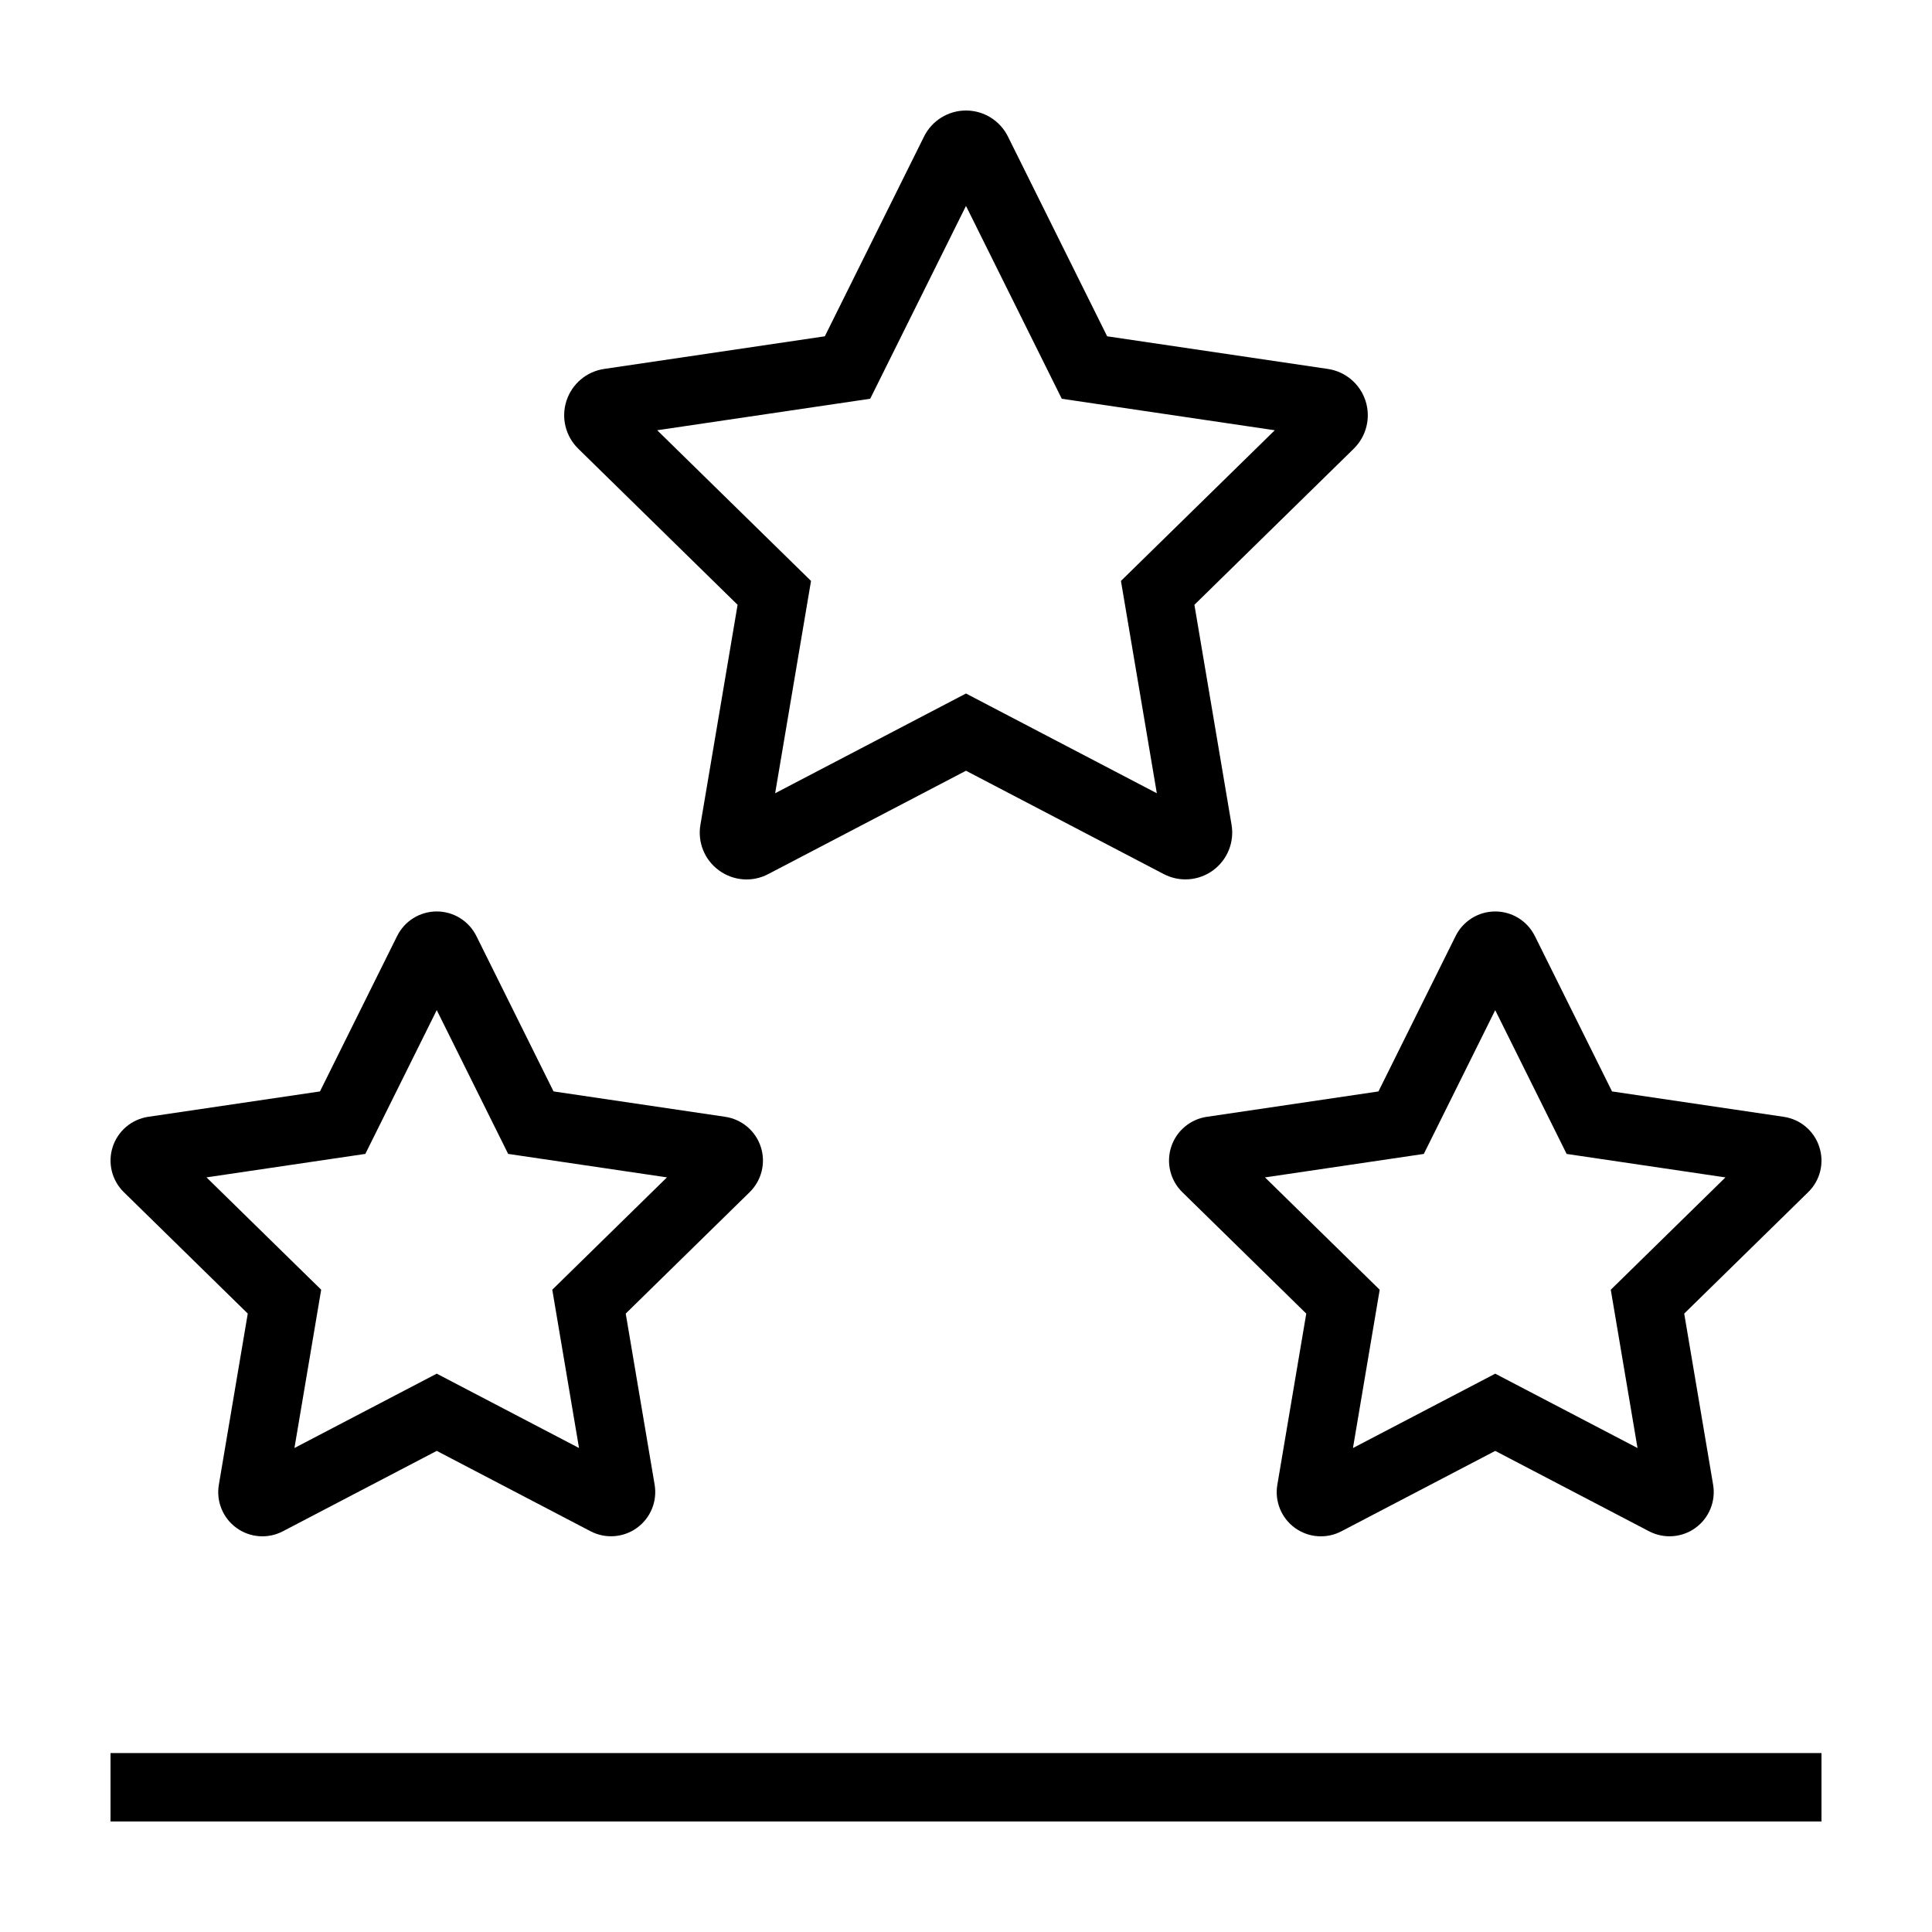
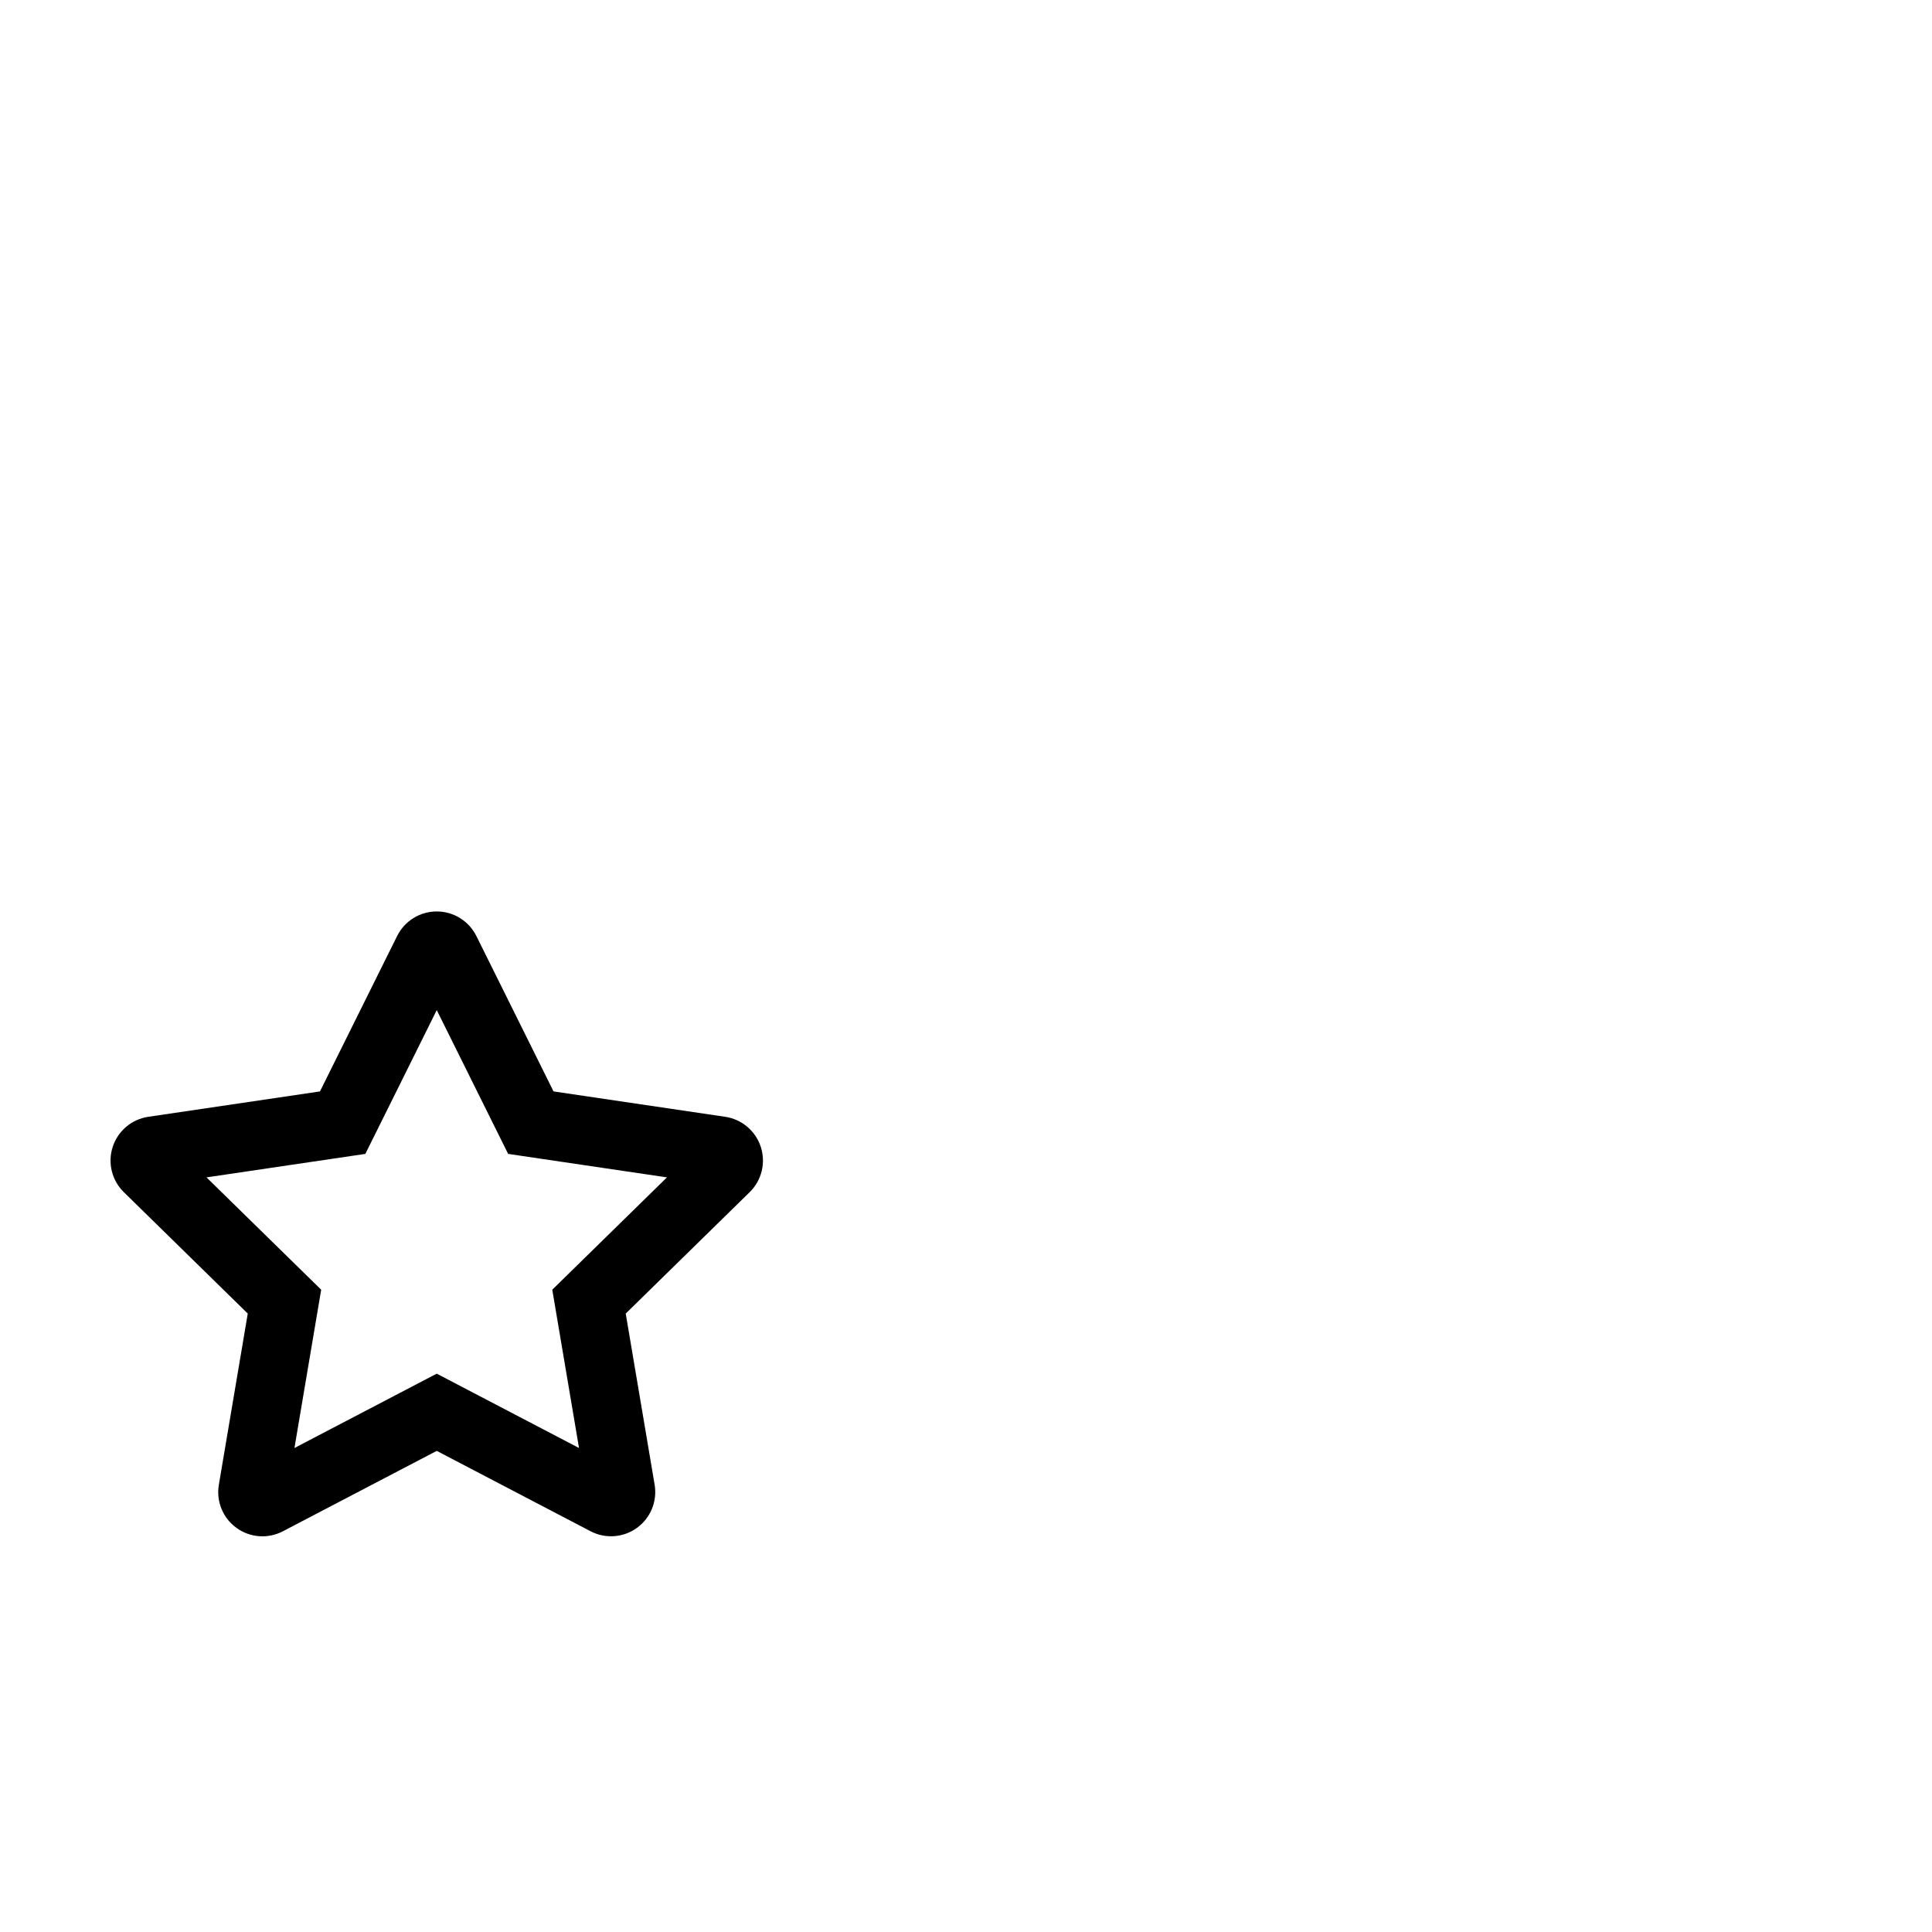
<svg xmlns="http://www.w3.org/2000/svg" fill="#000000" width="800px" height="800px" version="1.1" viewBox="144 144 512 512">
  <g>
-     <path d="m334.56 374.68c3.805 2.789 8.867 3.16 13.039 0.957l52.398-27.383 52.395 27.379c4.176 2.188 9.227 1.816 13.039-0.953 3.812-2.769 5.727-7.457 4.945-12.105l-9.848-58.297 42.234-41.371h-0.004c3.367-3.297 4.57-8.215 3.117-12.695-1.457-4.481-5.324-7.75-9.988-8.441l-58.48-8.648-26.297-52.945c-2.098-4.223-6.402-6.891-11.113-6.891s-9.016 2.668-11.113 6.887l-26.297 52.949-58.484 8.648c-4.66 0.688-8.531 3.961-9.984 8.441-1.457 4.481-0.25 9.398 3.117 12.695l42.234 41.371-9.852 58.297c-0.801 4.644 1.117 9.344 4.941 12.105zm-16.395-116.66 56.449-8.348 25.383-51.102 25.383 51.105 56.449 8.348-40.766 39.93 9.508 56.266-50.574-26.43-50.574 26.43 9.508-56.266z" />
-     <path d="m626.13 447.94c-1.363-4.242-5.027-7.336-9.434-7.973l-45.488-6.727-20.453-41.184h-0.004c-1.98-3.984-6.047-6.508-10.496-6.508-4.453 0-8.52 2.519-10.5 6.508l-20.453 41.188-45.488 6.727v-0.004c-4.402 0.652-8.059 3.738-9.438 7.973-1.375 4.234-0.234 8.883 2.945 11.996l32.852 32.18-7.66 45.34c-0.758 4.391 1.047 8.832 4.652 11.453 3.606 2.617 8.387 2.965 12.332 0.891l40.758-21.297 40.754 21.297c3.945 2.062 8.719 1.711 12.32-0.902 3.602-2.617 5.406-7.047 4.664-11.438l-7.66-45.344 32.852-32.18c3.195-3.106 4.336-7.766 2.945-11.996zm-55.258 37.855 7.086 41.945-37.703-19.699-37.707 19.703 7.086-41.949-30.395-29.77 42.086-6.223 18.922-38.102 18.926 38.102 42.086 6.223z" />
    <path d="m209.66 492.11-7.66 45.348c-0.754 4.391 1.055 8.828 4.66 11.445 3.606 2.621 8.383 2.965 12.324 0.891l40.758-21.297 40.754 21.297c3.945 2.062 8.719 1.711 12.32-0.906 3.602-2.613 5.41-7.043 4.668-11.434l-7.66-45.344 32.848-32.18c3.18-3.113 4.32-7.762 2.945-11.992-1.375-4.234-5.027-7.324-9.434-7.977l-45.492-6.727-20.453-41.191v0.004c-1.98-3.984-6.047-6.504-10.496-6.504-4.449 0-8.516 2.519-10.496 6.504l-20.453 41.191-45.492 6.723c-4.402 0.652-8.059 3.742-9.434 7.973-1.375 4.234-0.234 8.883 2.945 11.996zm31.16-42.316 18.922-38.105 18.922 38.105 42.086 6.223-30.391 29.77 7.086 41.949-37.707-19.703-37.707 19.703 7.086-41.949-30.391-29.77z" />
-     <path d="m173.29 608.58h453.42v18.133h-453.42z" />
  </g>
</svg>